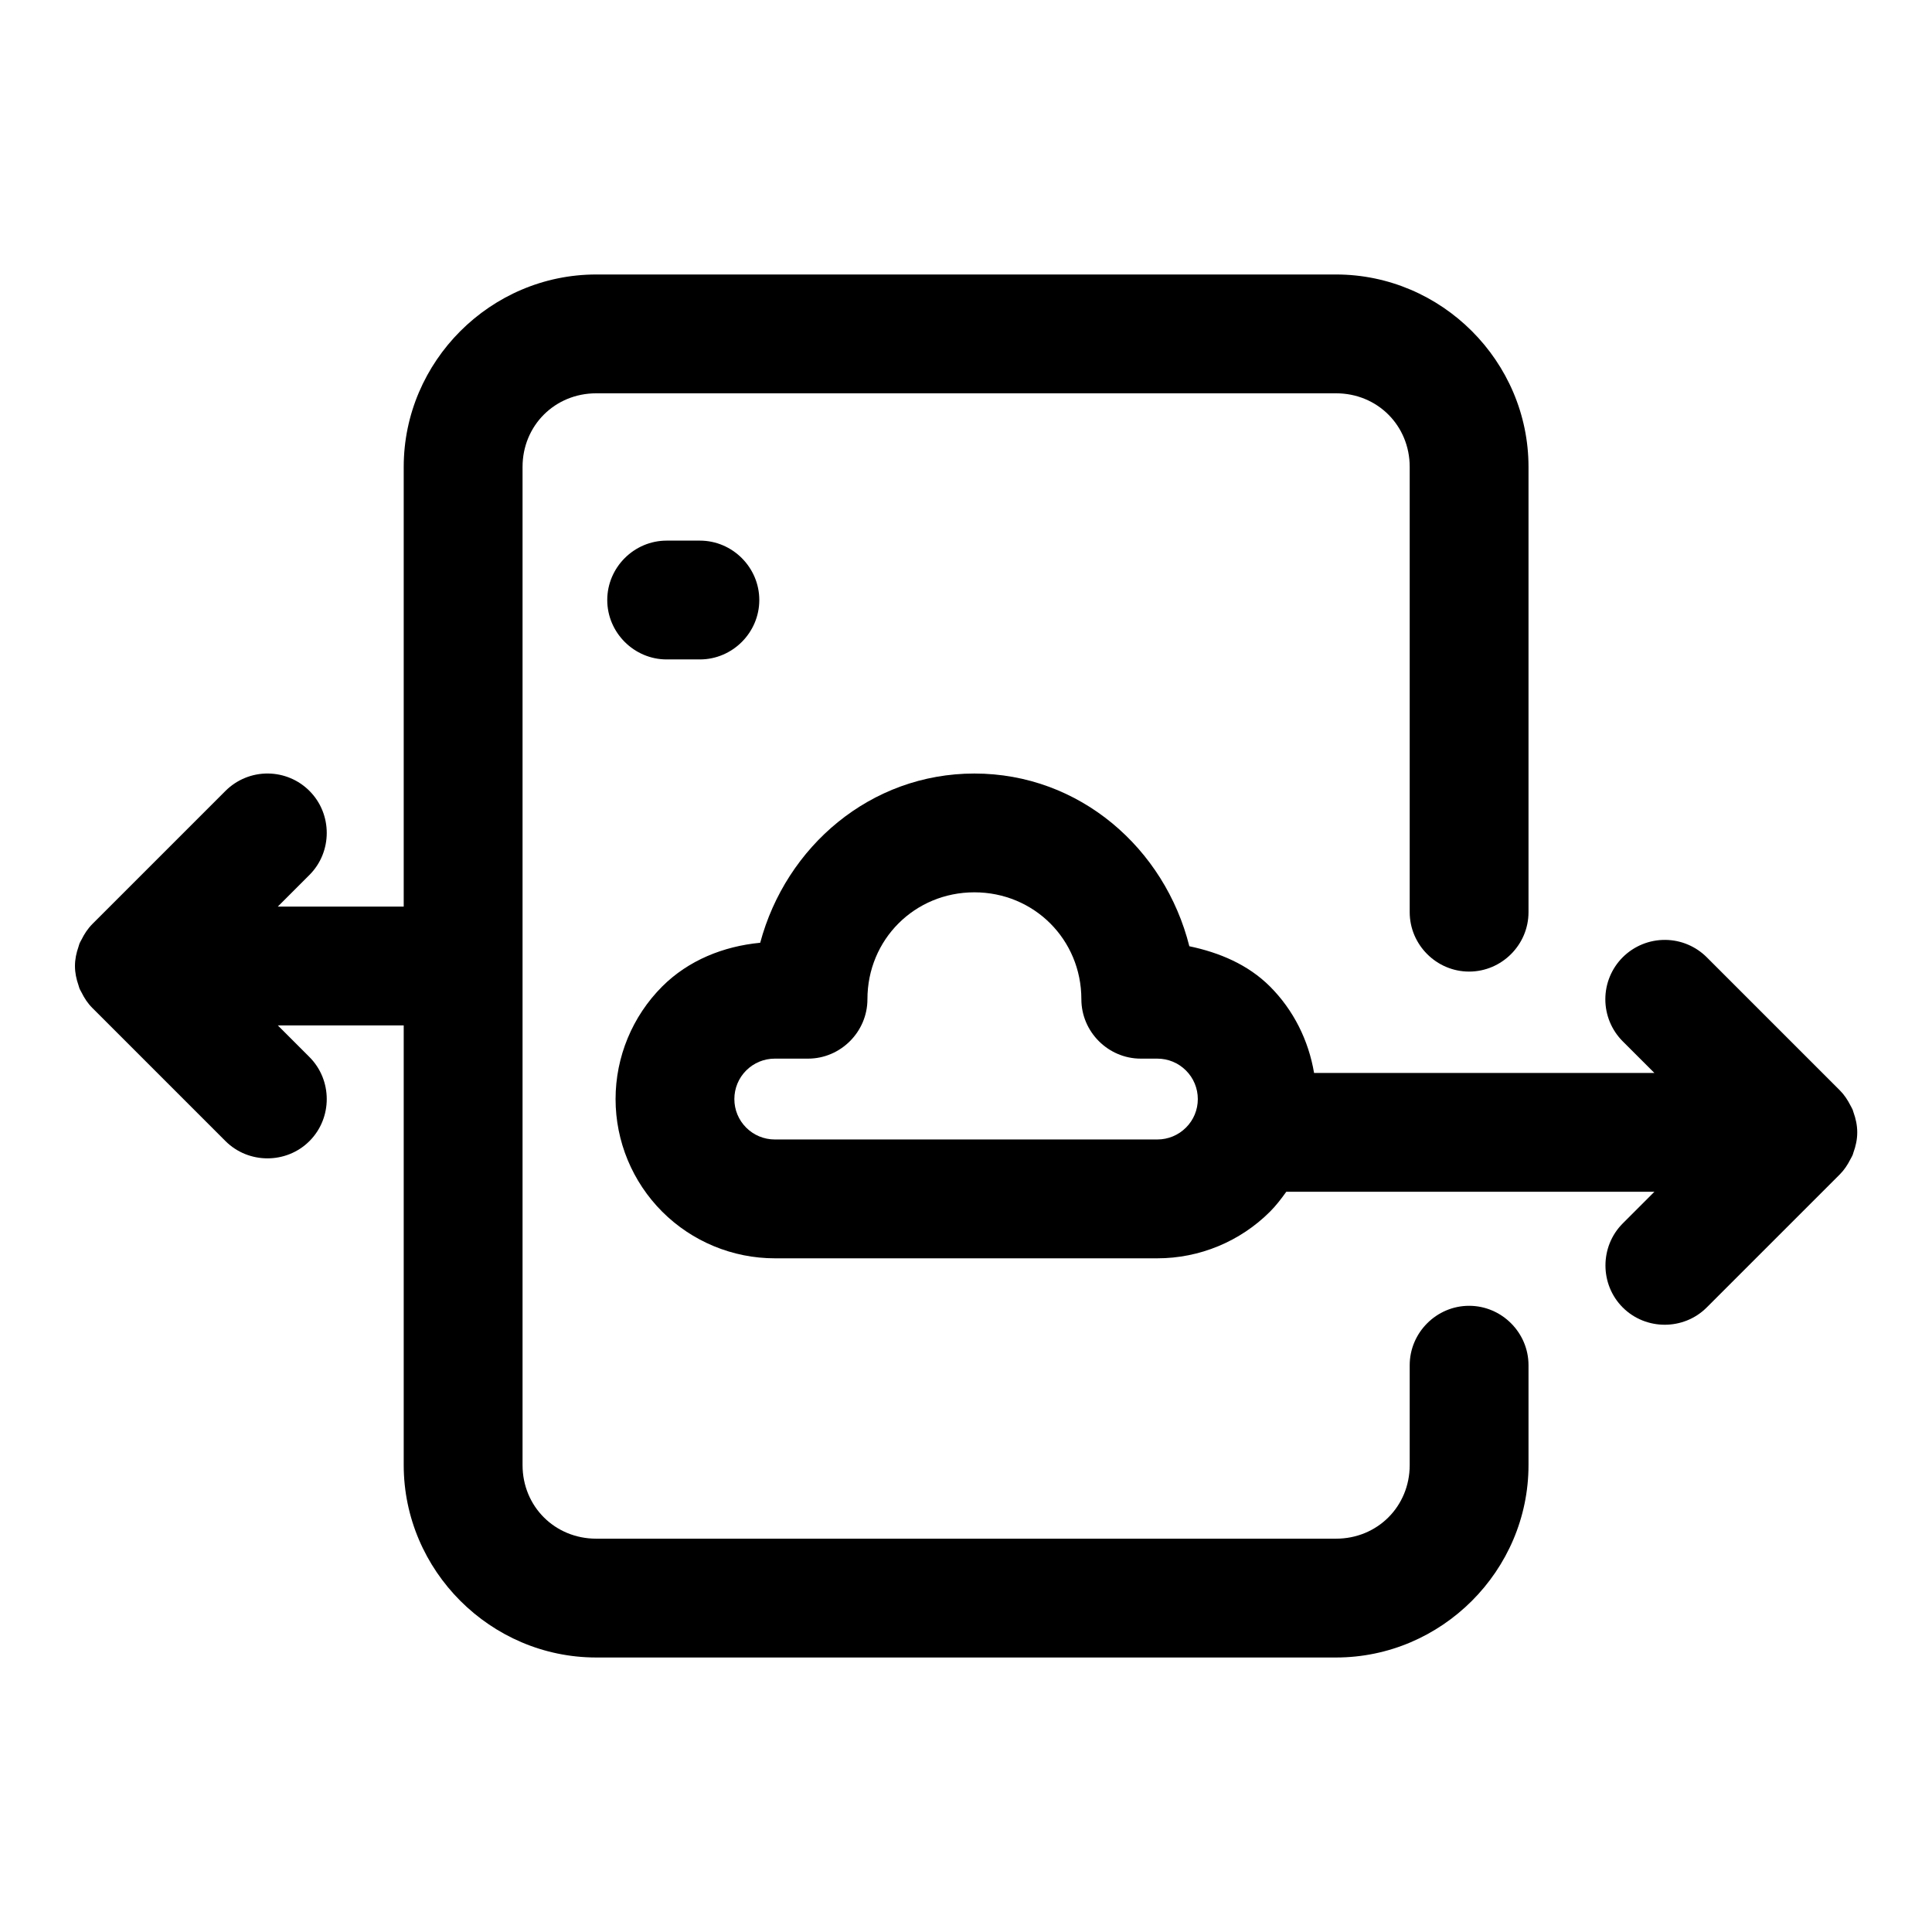
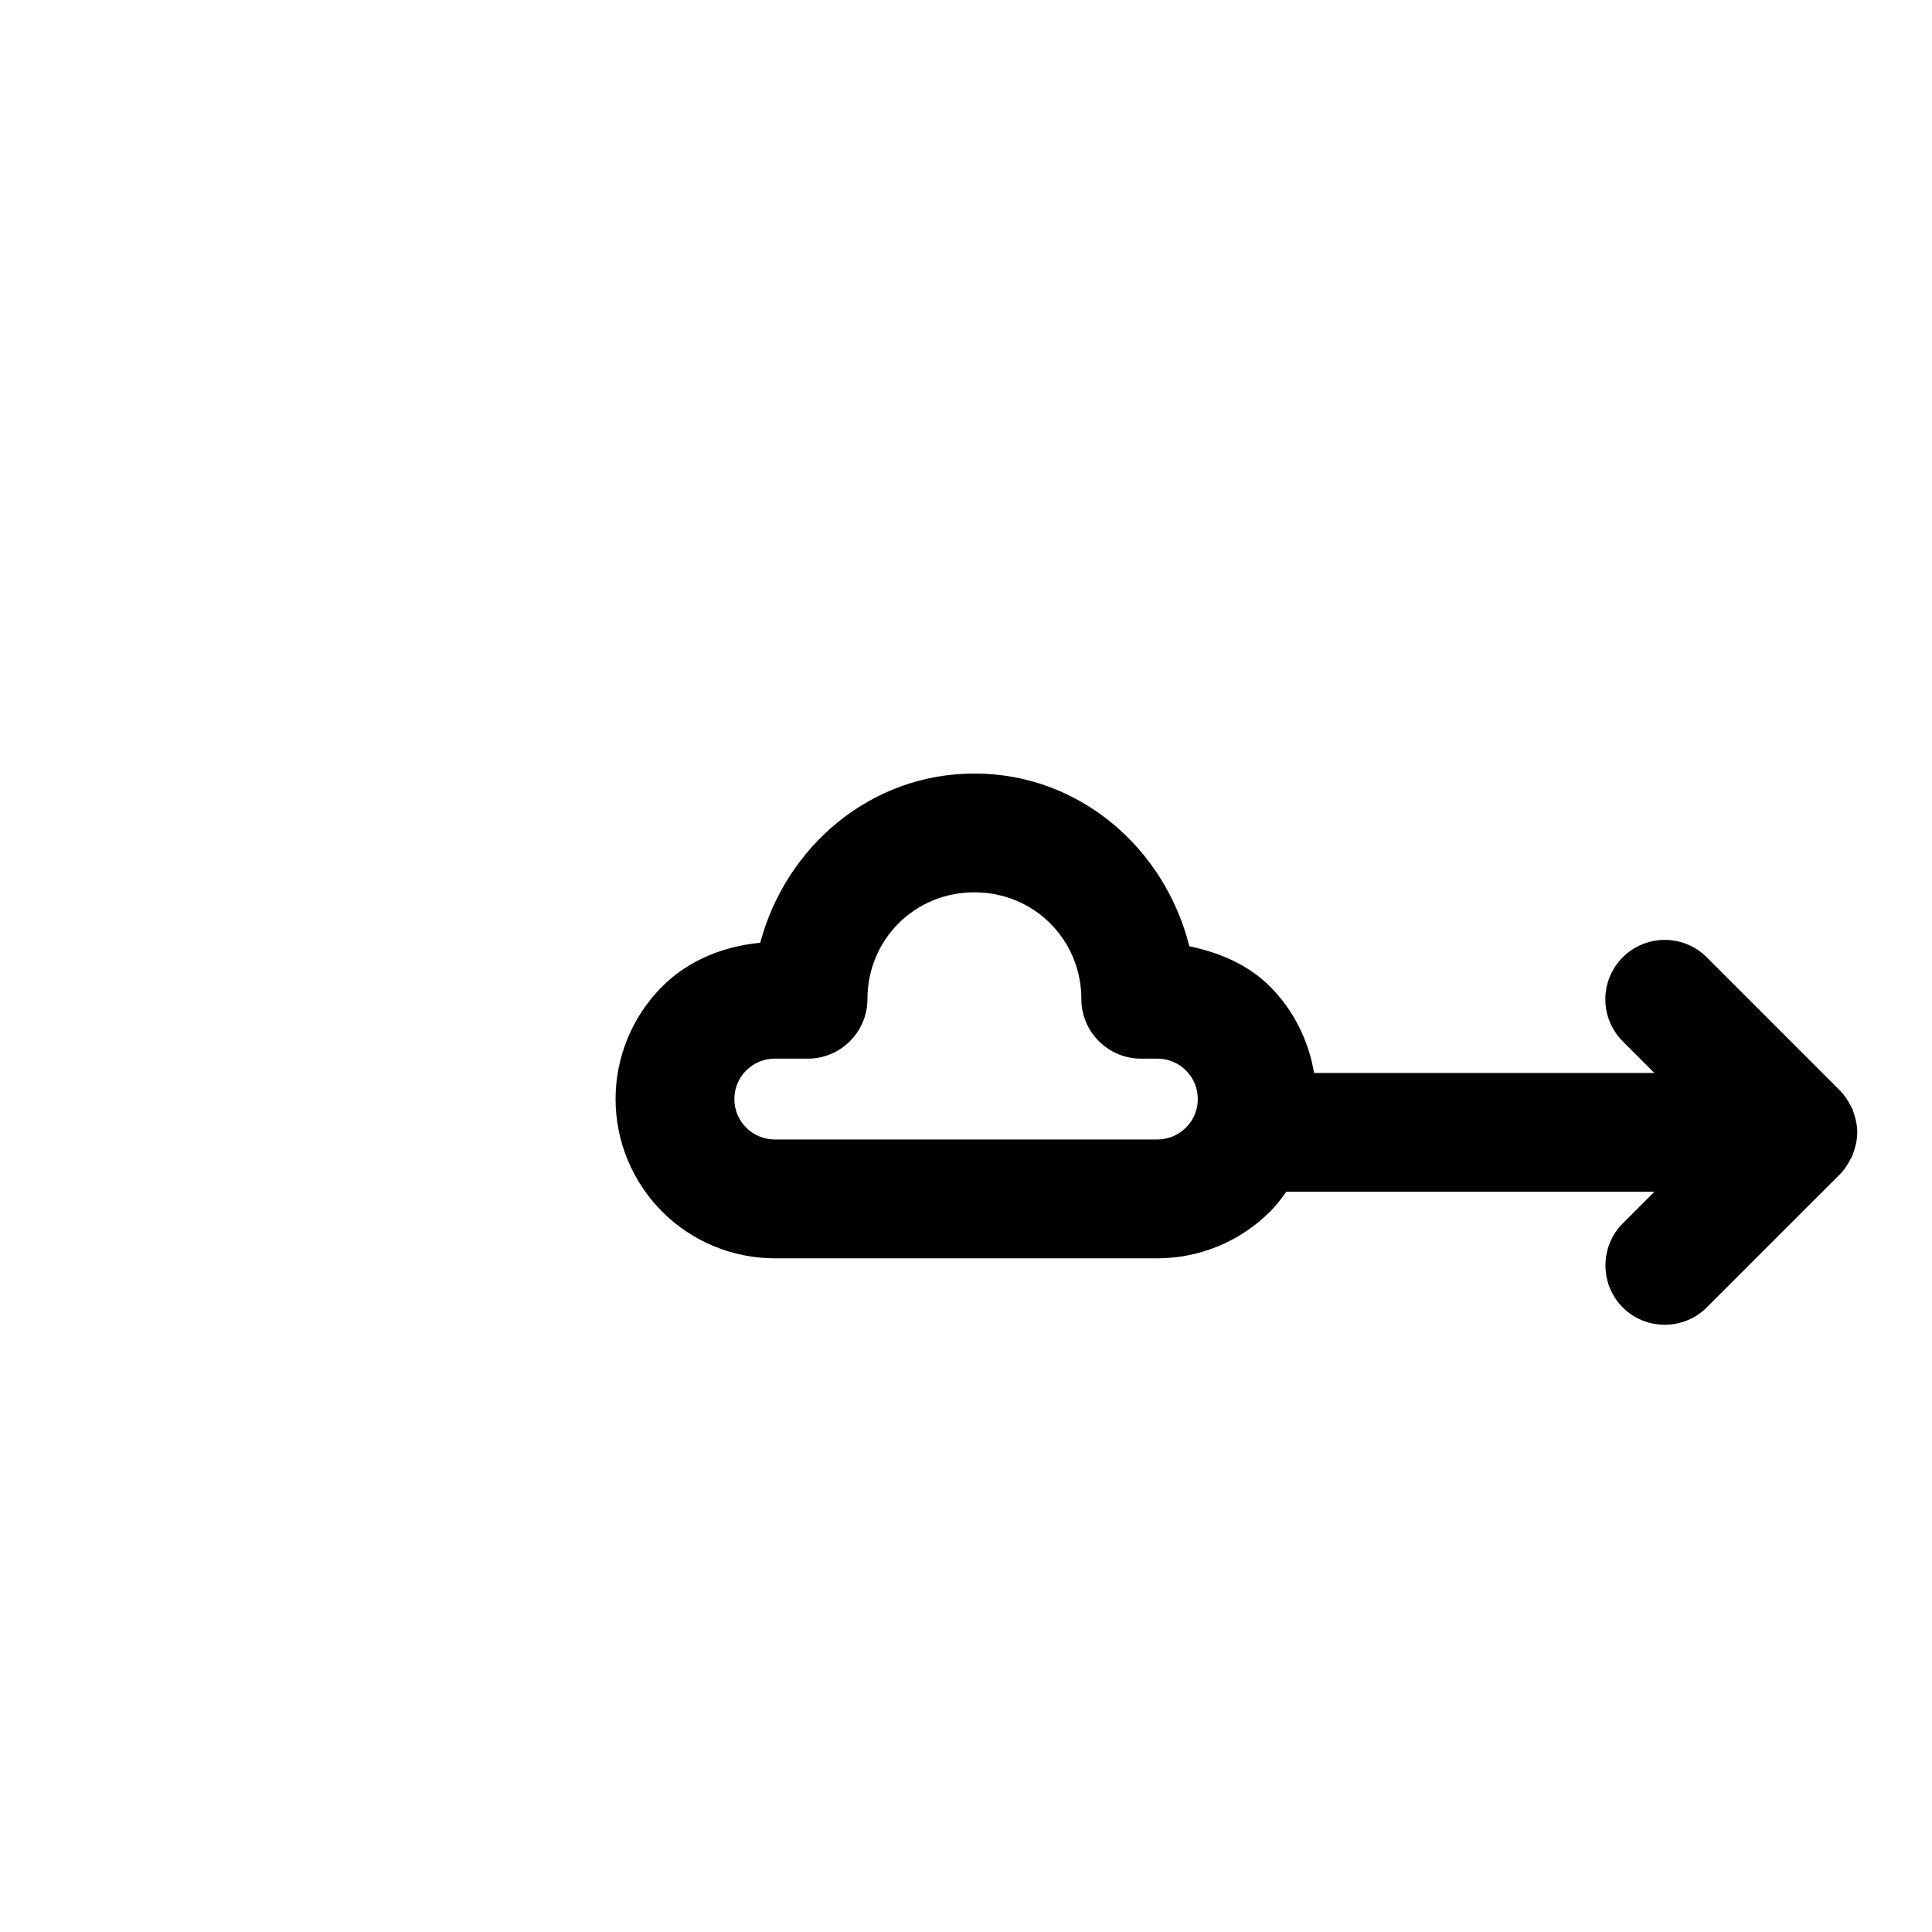
<svg xmlns="http://www.w3.org/2000/svg" fill="#000000" width="800px" height="800px" version="1.1" viewBox="144 144 512 512">
  <g>
-     <path d="m320.67 287.27c-8.637 0-15.742 7.109-15.742 15.742 0 8.637 7.109 15.742 15.742 15.742h8.809c8.637 0 15.742-7.109 15.742-15.742 0-8.637-7.109-15.742-15.742-15.742z" />
-     <path d="m165.59 406.97c0.73 1.496 1.652 2.922 2.891 4.156l35.273 35.273c6.109 6.102 16.152 6.102 22.254 0 6.109-6.109 6.109-16.16 0-22.27l-8.391-8.391h33.371v116.52c0 27.984 23.027 50.996 51.02 50.996h196.05c27.992 0 51.012-23.012 51.012-50.996v-26.465c0-8.637-7.094-15.742-15.742-15.742-8.637 0-15.742 7.109-15.742 15.742v26.465c0 10.965-8.559 19.508-19.523 19.508h-196.05c-10.965 0-19.531-8.543-19.531-19.508v-264.52c0-10.965 8.566-19.508 19.531-19.508h196.05c10.965 0 19.523 8.543 19.523 19.508v118c0 8.645 7.109 15.742 15.742 15.742 8.652 0 15.742-7.102 15.742-15.742v-118c0-27.984-23.02-50.996-51.012-50.996h-196.05c-27.992 0-51.02 23.012-51.02 50.996v116.52h-33.371l8.391-8.391c6.109-6.109 6.109-16.16 0-22.27-2.898-2.906-6.824-4.559-10.941-4.606-4.234-0.055-8.312 1.613-11.312 4.606l-35.273 35.273c-1.234 1.242-2.156 2.668-2.891 4.164-0.164 0.332-0.363 0.621-0.504 0.961-0.125 0.293-0.18 0.605-0.285 0.906-0.566 1.613-0.938 3.312-0.938 5.102 0 1.793 0.371 3.504 0.938 5.109 0.102 0.301 0.164 0.605 0.285 0.906 0.141 0.332 0.34 0.629 0.504 0.961" />
    <path d="m458.29 442.83c-2.016 2.016-4.723 3.141-7.582 3.141h-101.38c-2.859 0-5.566-1.125-7.582-3.141-2.008-2.008-3.133-4.707-3.133-7.566 0-2.852 1.125-5.566 3.133-7.574 2.016-2.016 4.723-3.141 7.582-3.141h8.809c8.645 0 15.742-7.109 15.742-15.742 0-15.816 12.523-28.332 28.34-28.332s28.355 12.516 28.355 28.332c0 8.637 7.109 15.742 15.742 15.742h4.394c2.859 0 5.566 1.125 7.582 3.141 2.016 2.008 3.141 4.723 3.141 7.574 0 2.859-1.125 5.559-3.141 7.566m176.88 6.613c0.621-1.684 1.016-3.473 1.016-5.359 0-1.883-0.395-3.66-1.008-5.344-0.078-0.211-0.117-0.434-0.203-0.645-0.164-0.402-0.395-0.754-0.59-1.141-0.73-1.434-1.621-2.809-2.809-4l-35.273-35.273c-2.906-2.898-6.824-4.551-10.926-4.598-4.242-0.055-8.328 1.605-11.336 4.598-2.953 2.953-4.613 6.957-4.613 11.141 0 4.18 1.66 8.188 4.613 11.141l8.391 8.383h-90.191c-1.449-8.613-5.434-16.664-11.684-22.914-5.832-5.824-13.406-8.996-21.371-10.668-6.519-25.953-29.086-45.77-56.961-45.77-27.551 0-49.926 19.348-56.766 44.848-9.723 0.93-19.012 4.637-25.969 11.586-7.902 7.91-12.359 18.656-12.359 29.844 0 11.195 4.457 21.922 12.359 29.836 7.902 7.902 18.656 12.359 29.844 12.359h101.38c11.188 0 21.938-4.457 29.844-12.359 1.621-1.621 3-3.434 4.32-5.273h97.551l-8.391 8.391c-6.102 6.109-6.102 16.152 0 22.262 6.109 6.109 16.16 6.109 22.262 0l35.273-35.266c1.188-1.195 2.078-2.566 2.801-4 0.203-0.387 0.434-0.746 0.598-1.148 0.086-0.195 0.125-0.418 0.195-0.621" />
  </g>
</svg>